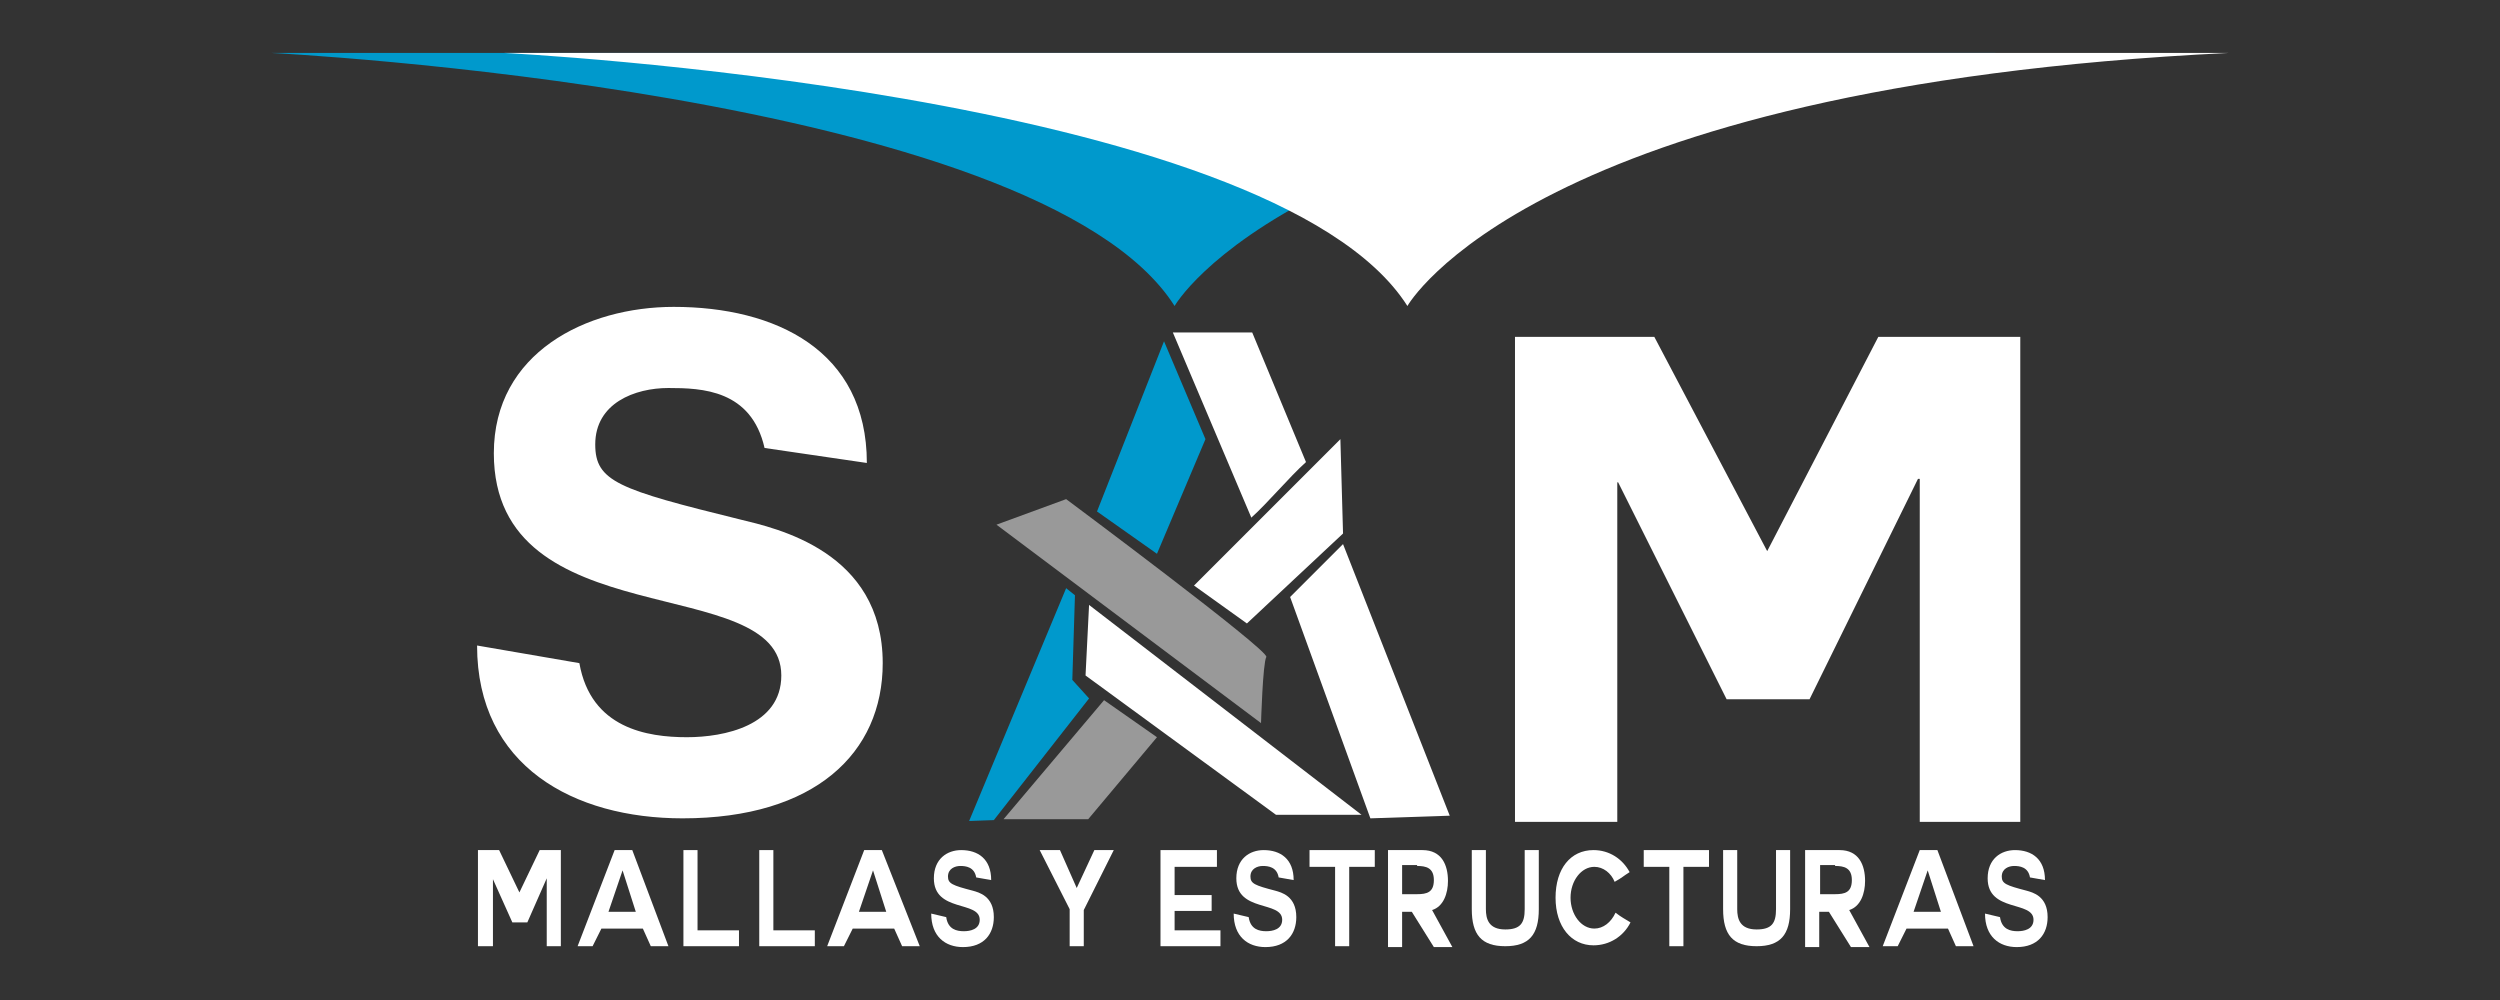
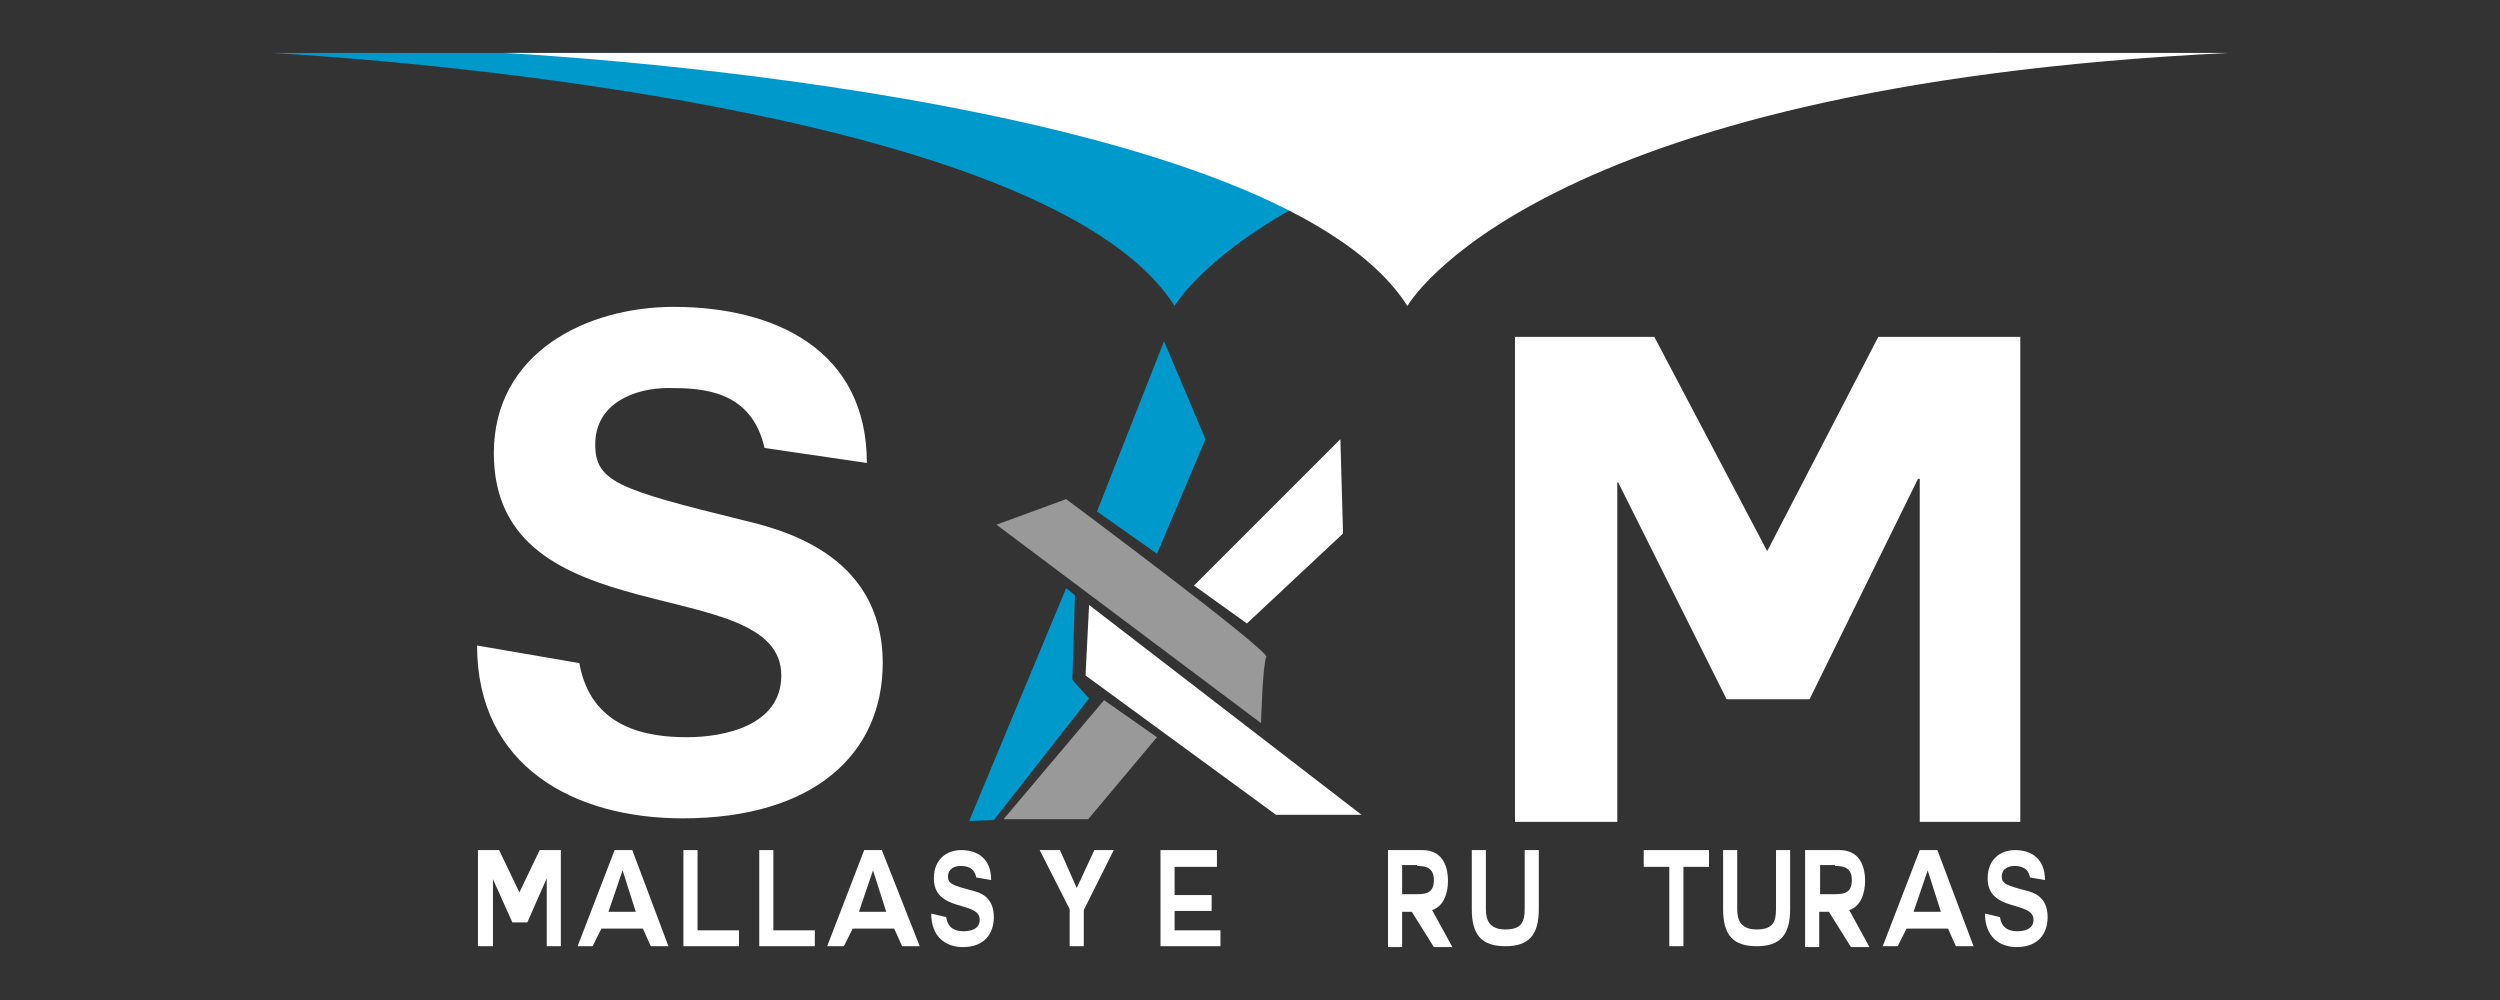
<svg xmlns="http://www.w3.org/2000/svg" version="1.0" id="Capa_1" x="0px" y="0px" viewBox="0 0 283.5 113.4" enable-background="new 0 0 283.5 113.4" xml:space="preserve">
  <rect x="0" y="0" width="283.5" height="113.4" fill="#333333" stroke="none" />
  <g>
    <path fill-rule="evenodd" clip-rule="evenodd" fill="#0099CC" d="M30.7,6c0,0,87,4.3,102.5,28.7c0,0,14-24.9,93.2-28.7H30.7z" />
    <path fill-rule="evenodd" clip-rule="evenodd" fill="#FFFFFF" d="M57.1,6c0,0,87,4.3,102.5,28.7c0,0,14-24.9,93.2-28.7H57.1z" />
    <path fill-rule="evenodd" clip-rule="evenodd" fill="#0099CC" d="M121.9,67.5l-1-0.8l-11,26.4l2.8-0.1l10.8-13.8l-1.9-2.1   L121.9,67.5z M131.2,62.8l5.5-13l-4.7-11.1L124.4,58L131.2,62.8z" />
    <polygon fill-rule="evenodd" clip-rule="evenodd" fill="#FFFFFF" points="135.4,66.4 141.4,70.7 152.3,60.5 152,49.8  " />
    <polygon fill-rule="evenodd" clip-rule="evenodd" fill="#FFFFFF" points="144.7,92.4 123.1,76.6 123.5,68.6 154.4,92.4  " />
    <path fill-rule="evenodd" clip-rule="evenodd" fill="#999999" d="M120.9,56.6c0,0,23.1,17.2,22.7,17.9c-0.4,0.7-0.6,7.5-0.6,7.5   l-30-22.5L120.9,56.6z" />
    <polygon fill-rule="evenodd" clip-rule="evenodd" fill="#999999" points="125.2,79.4 131.2,83.6 123.4,92.9 113.8,92.9  " />
    <path fill-rule="evenodd" clip-rule="evenodd" fill="#FFFFFF" d="M54.1,73.2c0,13.7,11,19.6,23.3,19.6c15,0,22.7-7.4,22.7-17.6   c0-12.7-12.1-15.3-16.2-16.3c-13.8-3.4-16.4-4.3-16.4-8.5c0-4.7,4.5-6.4,8.3-6.4c3.8,0,9.4,0.2,10.9,6.8l11.6,1.7   c0-12.8-10.4-17.7-21.9-17.7c-9.9,0-20.4,5.2-20.4,16.6c0,21,32.6,13.3,32.6,25.2c0,5.7-6.5,7-10.7,7c-4.5,0-10.9-1-12.2-8.4   L54.1,73.2z" />
    <polygon fill-rule="evenodd" clip-rule="evenodd" fill="#FFFFFF" points="171.8,93.2 183.4,93.2 183.4,54.7 183.5,54.7 195.8,79.3    205.2,79.3 217.5,54.3 217.7,54.3 217.7,93.2 229.1,93.2 229.1,38.2 213,38.2 200.4,62.5 187.6,38.2 171.8,38.2  " />
-     <path fill-rule="evenodd" clip-rule="evenodd" fill="#FFFFFF" d="M155.4,92.8l9-0.3l-12.1-30.8l-6,6L155.4,92.8z M148.1,52.4   L142,37.7h-9l8.9,21C143.7,57.1,146.2,54.1,148.1,52.4z" />
    <g>
      <g>
        <polygon fill-rule="evenodd" clip-rule="evenodd" fill="#FFFFFF" points="133.2,103.3 137.4,103.3 137.4,101.5 133.2,101.5      133.2,98.3 138,98.3 138,96.4 131.6,96.4 131.6,107.3 138.4,107.3 138.4,105.5 133.2,105.5    " />
-         <path fill-rule="evenodd" clip-rule="evenodd" fill="#FFFFFF" d="M139.9,103.6c0,2.6,1.6,3.8,3.6,3.8c2.4,0,3.5-1.5,3.5-3.4     c0-2.4-1.7-2.8-2.4-3c-2.3-0.6-2.8-0.8-2.8-1.6c0-0.9,0.8-1.2,1.4-1.2c0.6,0,1.6,0.1,1.8,1.3l1.7,0.3c0-2.4-1.5-3.4-3.4-3.4     c-1.6,0-3.1,1-3.1,3.2c0,3.9,5.2,2.5,5.2,4.7c0,1.1-1.1,1.3-1.8,1.3c-0.8,0-1.8-0.2-2-1.6L139.9,103.6z" />
-         <polygon fill-rule="evenodd" clip-rule="evenodd" fill="#FFFFFF" points="151.4,107.3 153,107.3 153,98.3 155.9,98.3 155.9,96.4      148.5,96.4 148.5,98.3 151.4,98.3    " />
        <path fill-rule="evenodd" clip-rule="evenodd" fill="#FFFFFF" d="M160.7,98.2c1,0,1.9,0.2,1.9,1.6c0,1.4-0.8,1.6-1.9,1.6H159     v-3.3H160.7z M162.4,103.2c1.3-0.4,1.8-1.9,1.8-3.3c0-1.8-0.7-3.5-2.9-3.5h-3.9v11h1.6v-4h1.1l2.5,4h2.1L162.4,103.2L162.4,103.2     z" />
        <path fill-rule="evenodd" clip-rule="evenodd" fill="#FFFFFF" d="M174.5,96.4h-1.6v6.7c0,1.6-0.5,2.3-2.2,2.3     c-1.9,0-2.2-1.2-2.2-2.3v-6.7h-1.6v6.7c0,2.9,1.1,4.2,3.8,4.2c2.7,0,3.8-1.3,3.8-4.2V96.4z" />
-         <path fill-rule="evenodd" clip-rule="evenodd" fill="#FFFFFF" d="M184.9,104.6c-0.8-0.5-0.9-0.5-1.7-1.1     c-0.5,1.1-1.4,1.8-2.4,1.8c-1.5,0-2.7-1.6-2.7-3.5c0-1.9,1.2-3.5,2.7-3.5c1,0,1.9,0.7,2.3,1.7c0.9-0.5,0.9-0.6,1.7-1.1     c-0.8-1.5-2.3-2.5-4.1-2.5c-2.6,0-4.3,2.1-4.3,5.4c0,3.3,1.8,5.4,4.3,5.4C182.5,107.2,184.1,106.2,184.9,104.6z" />
        <polygon fill-rule="evenodd" clip-rule="evenodd" fill="#FFFFFF" points="189.3,107.3 190.9,107.3 190.9,98.3 193.8,98.3      193.8,96.4 186.4,96.4 186.4,98.3 189.3,98.3    " />
        <path fill-rule="evenodd" clip-rule="evenodd" fill="#FFFFFF" d="M203,96.4h-1.6v6.7c0,1.6-0.5,2.3-2.2,2.3     c-1.9,0-2.2-1.2-2.2-2.3v-6.7h-1.6v6.7c0,2.9,1.1,4.2,3.8,4.2c2.7,0,3.8-1.3,3.8-4.2V96.4z" />
        <path fill-rule="evenodd" clip-rule="evenodd" fill="#FFFFFF" d="M208.1,98.2c1,0,1.9,0.2,1.9,1.6c0,1.4-0.8,1.6-1.9,1.6h-1.7     v-3.3H208.1z M209.7,103.2c1.3-0.4,1.8-1.9,1.8-3.3c0-1.8-0.7-3.5-2.9-3.5h-3.9v11h1.6v-4h1.1l2.5,4h2.1L209.7,103.2L209.7,103.2     z" />
        <path fill-rule="evenodd" clip-rule="evenodd" fill="#FFFFFF" d="M218.6,98.7l1.5,4.7H217L218.6,98.7L218.6,98.7z M215.2,107.3     l1-2h4.7l0.9,2h2l-4.1-10.9h-2l-4.2,10.9H215.2z" />
        <path fill-rule="evenodd" clip-rule="evenodd" fill="#FFFFFF" d="M225.1,103.6c0,2.6,1.6,3.8,3.6,3.8c2.4,0,3.5-1.5,3.5-3.4     c0-2.4-1.7-2.8-2.4-3c-2.3-0.6-2.8-0.8-2.8-1.6c0-0.9,0.8-1.2,1.4-1.2c0.6,0,1.6,0.1,1.8,1.3l1.7,0.3c0-2.4-1.5-3.4-3.4-3.4     c-1.6,0-3.1,1-3.1,3.2c0,3.9,5.2,2.5,5.2,4.7c0,1.1-1.1,1.3-1.8,1.3c-0.8,0-1.8-0.2-2-1.6L225.1,103.6z" />
      </g>
      <g>
        <polygon fill-rule="evenodd" clip-rule="evenodd" fill="#FFFFFF" points="54.2,107.3 55.9,107.3 55.9,99.7 55.9,99.7 58.1,104.6      59.8,104.6 62,99.6 62,99.6 62,107.3 63.6,107.3 63.6,96.4 61.2,96.4 58.9,101.2 56.6,96.4 54.2,96.4    " />
        <path fill-rule="evenodd" clip-rule="evenodd" fill="#FFFFFF" d="M70.6,98.7l1.5,4.7h-3.1L70.6,98.7L70.6,98.7z M67.2,107.3l1-2     h4.7l0.9,2h2l-4.1-10.9h-2l-4.2,10.9H67.2z" />
        <polygon fill-rule="evenodd" clip-rule="evenodd" fill="#FFFFFF" points="83.8,107.3 83.8,105.5 79.1,105.5 79.1,96.4 77.5,96.4      77.5,107.3    " />
        <polygon fill-rule="evenodd" clip-rule="evenodd" fill="#FFFFFF" points="92.4,107.3 92.4,105.5 87.7,105.5 87.7,96.4 86.1,96.4      86.1,107.3    " />
        <path fill-rule="evenodd" clip-rule="evenodd" fill="#FFFFFF" d="M99,98.7l1.5,4.7h-3.1L99,98.7L99,98.7z M95.7,107.3l1-2h4.7     l0.9,2h2L100,96.4h-2l-4.2,10.9H95.7z" />
        <path fill-rule="evenodd" clip-rule="evenodd" fill="#FFFFFF" d="M105.6,103.6c0,2.6,1.6,3.8,3.6,3.8c2.4,0,3.5-1.5,3.5-3.4     c0-2.4-1.7-2.8-2.4-3c-2.3-0.6-2.8-0.8-2.8-1.6c0-0.9,0.8-1.2,1.4-1.2c0.6,0,1.6,0.1,1.8,1.3l1.7,0.3c0-2.4-1.5-3.4-3.4-3.4     c-1.6,0-3.1,1-3.1,3.2c0,3.9,5.2,2.5,5.2,4.7c0,1.1-1.1,1.3-1.8,1.3c-0.8,0-1.8-0.2-2-1.6L105.6,103.6z" />
      </g>
      <polygon fill-rule="evenodd" clip-rule="evenodd" fill="#FFFFFF" points="121.3,107.3 122.9,107.3 122.9,103.2 126.3,96.4     124.1,96.4 122.1,100.7 120.2,96.4 117.9,96.4 121.3,103.1   " />
    </g>
  </g>
</svg>